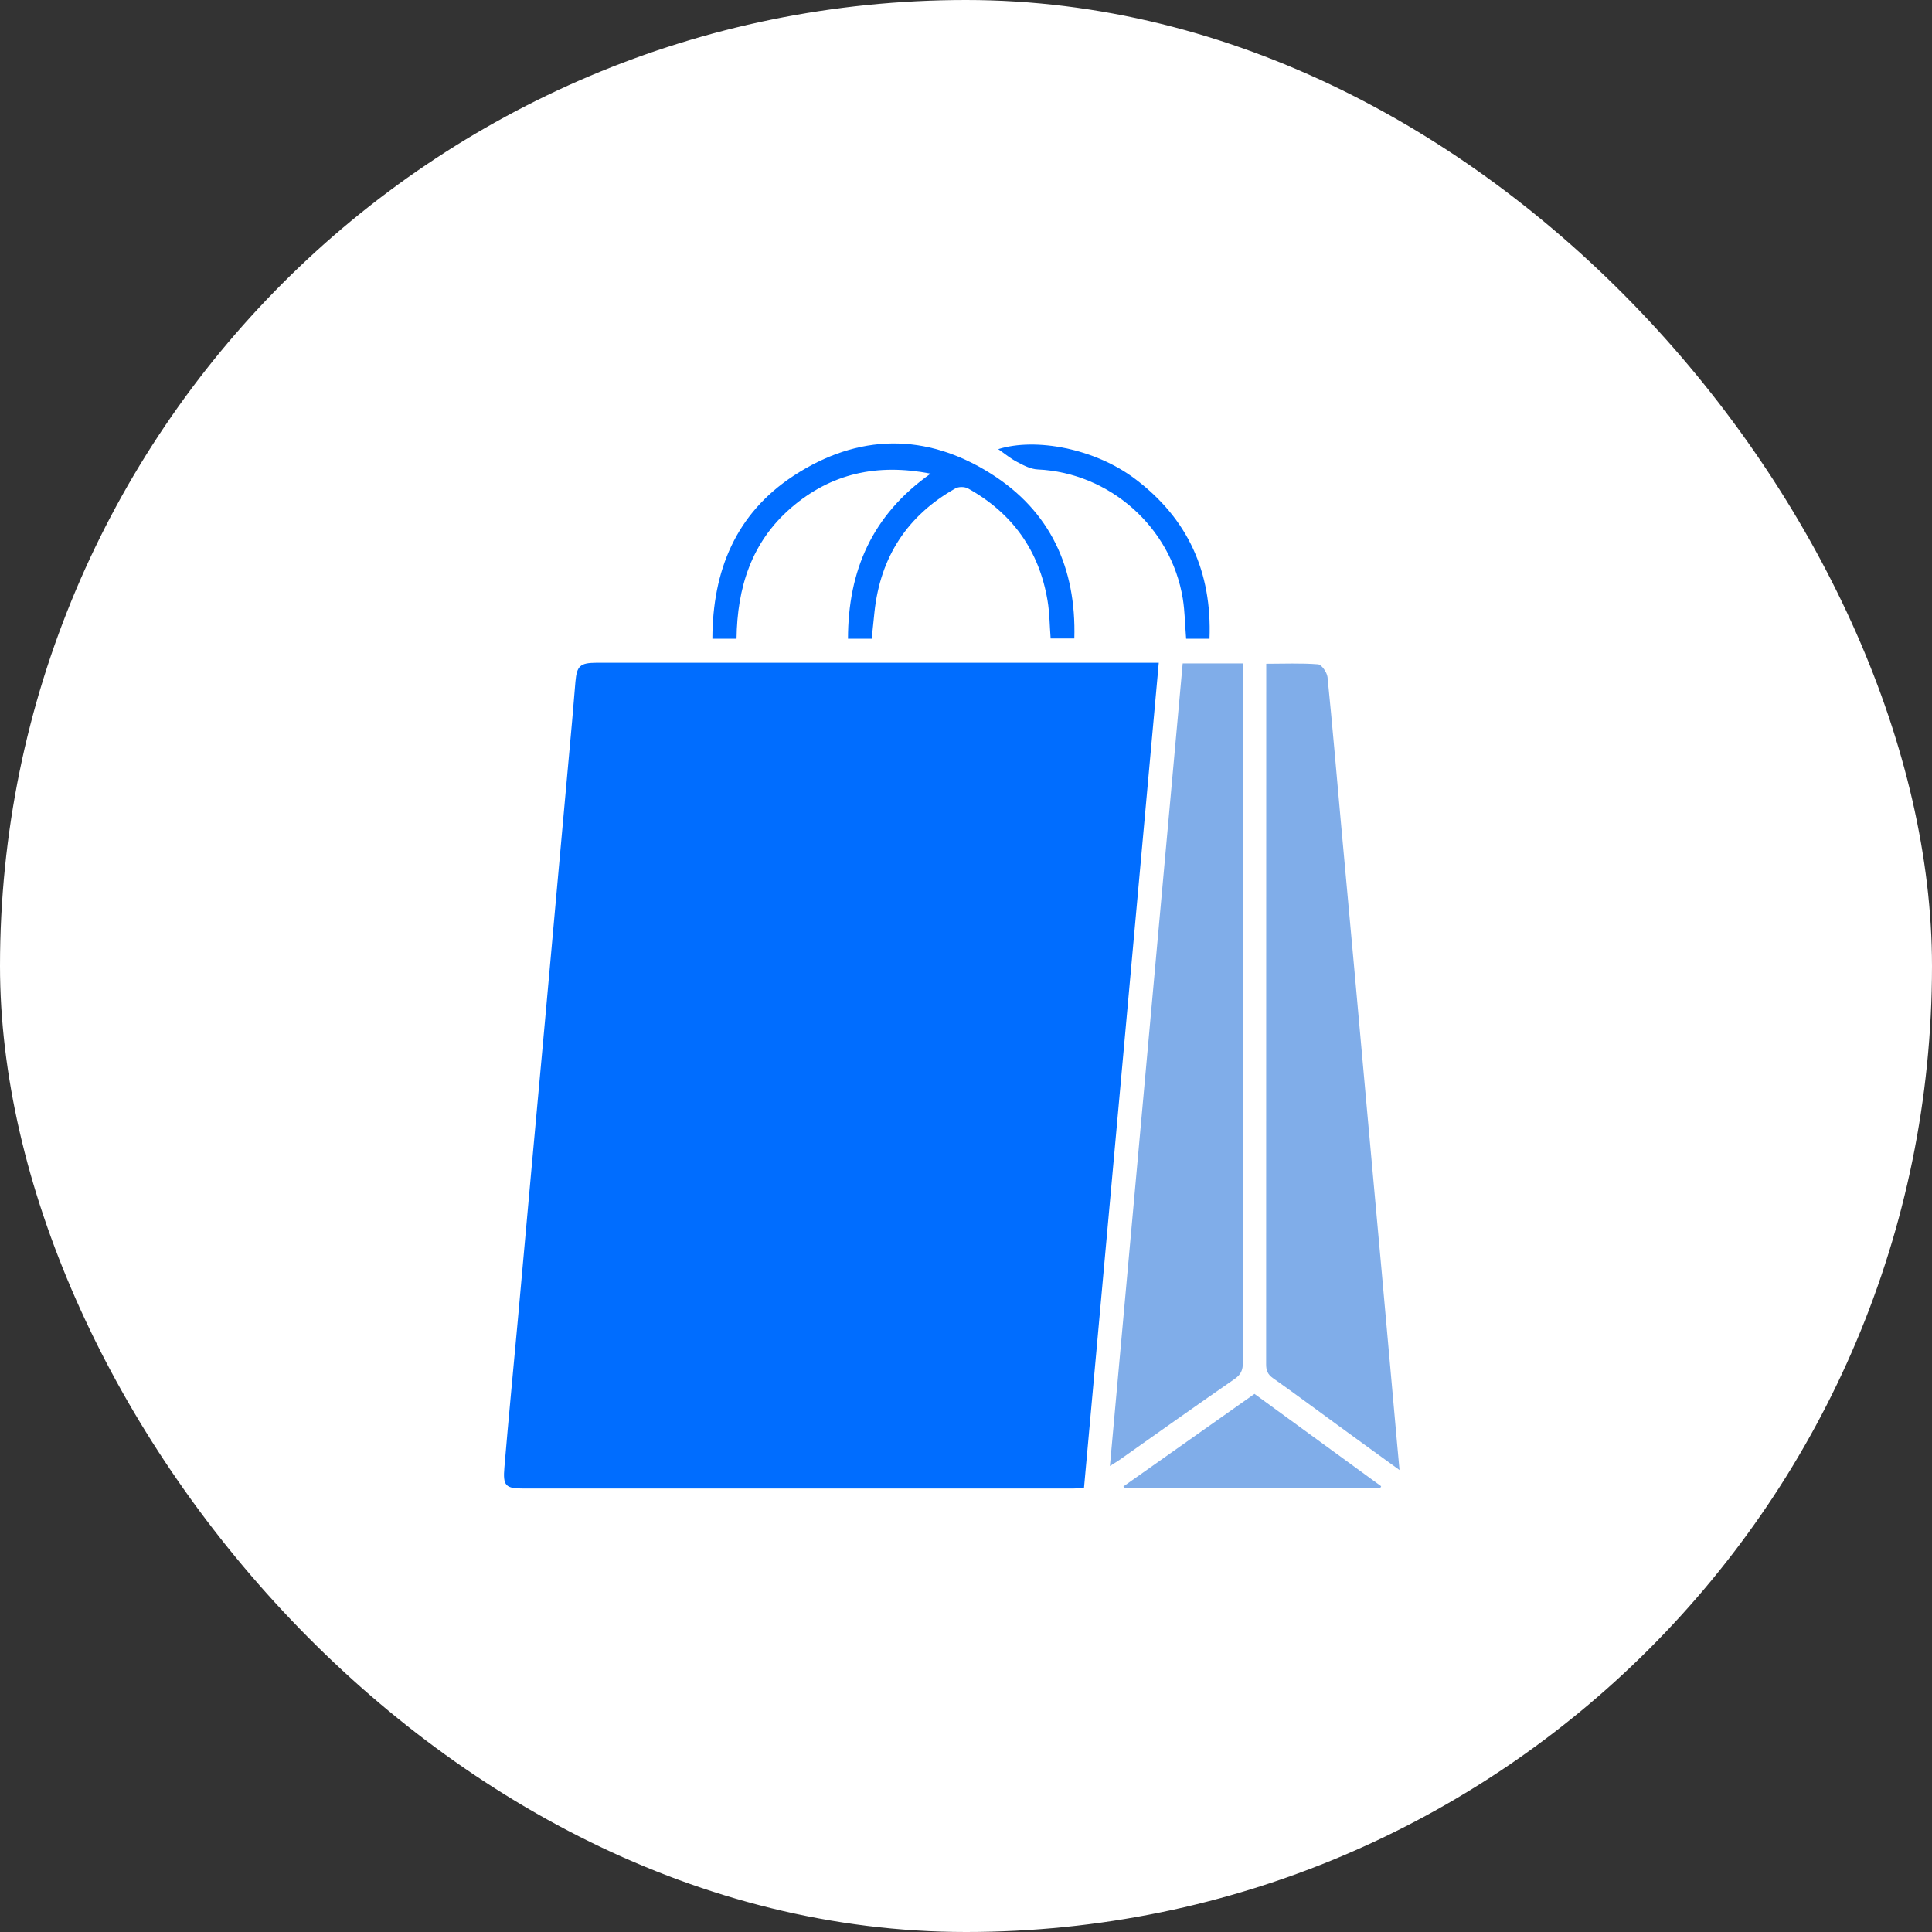
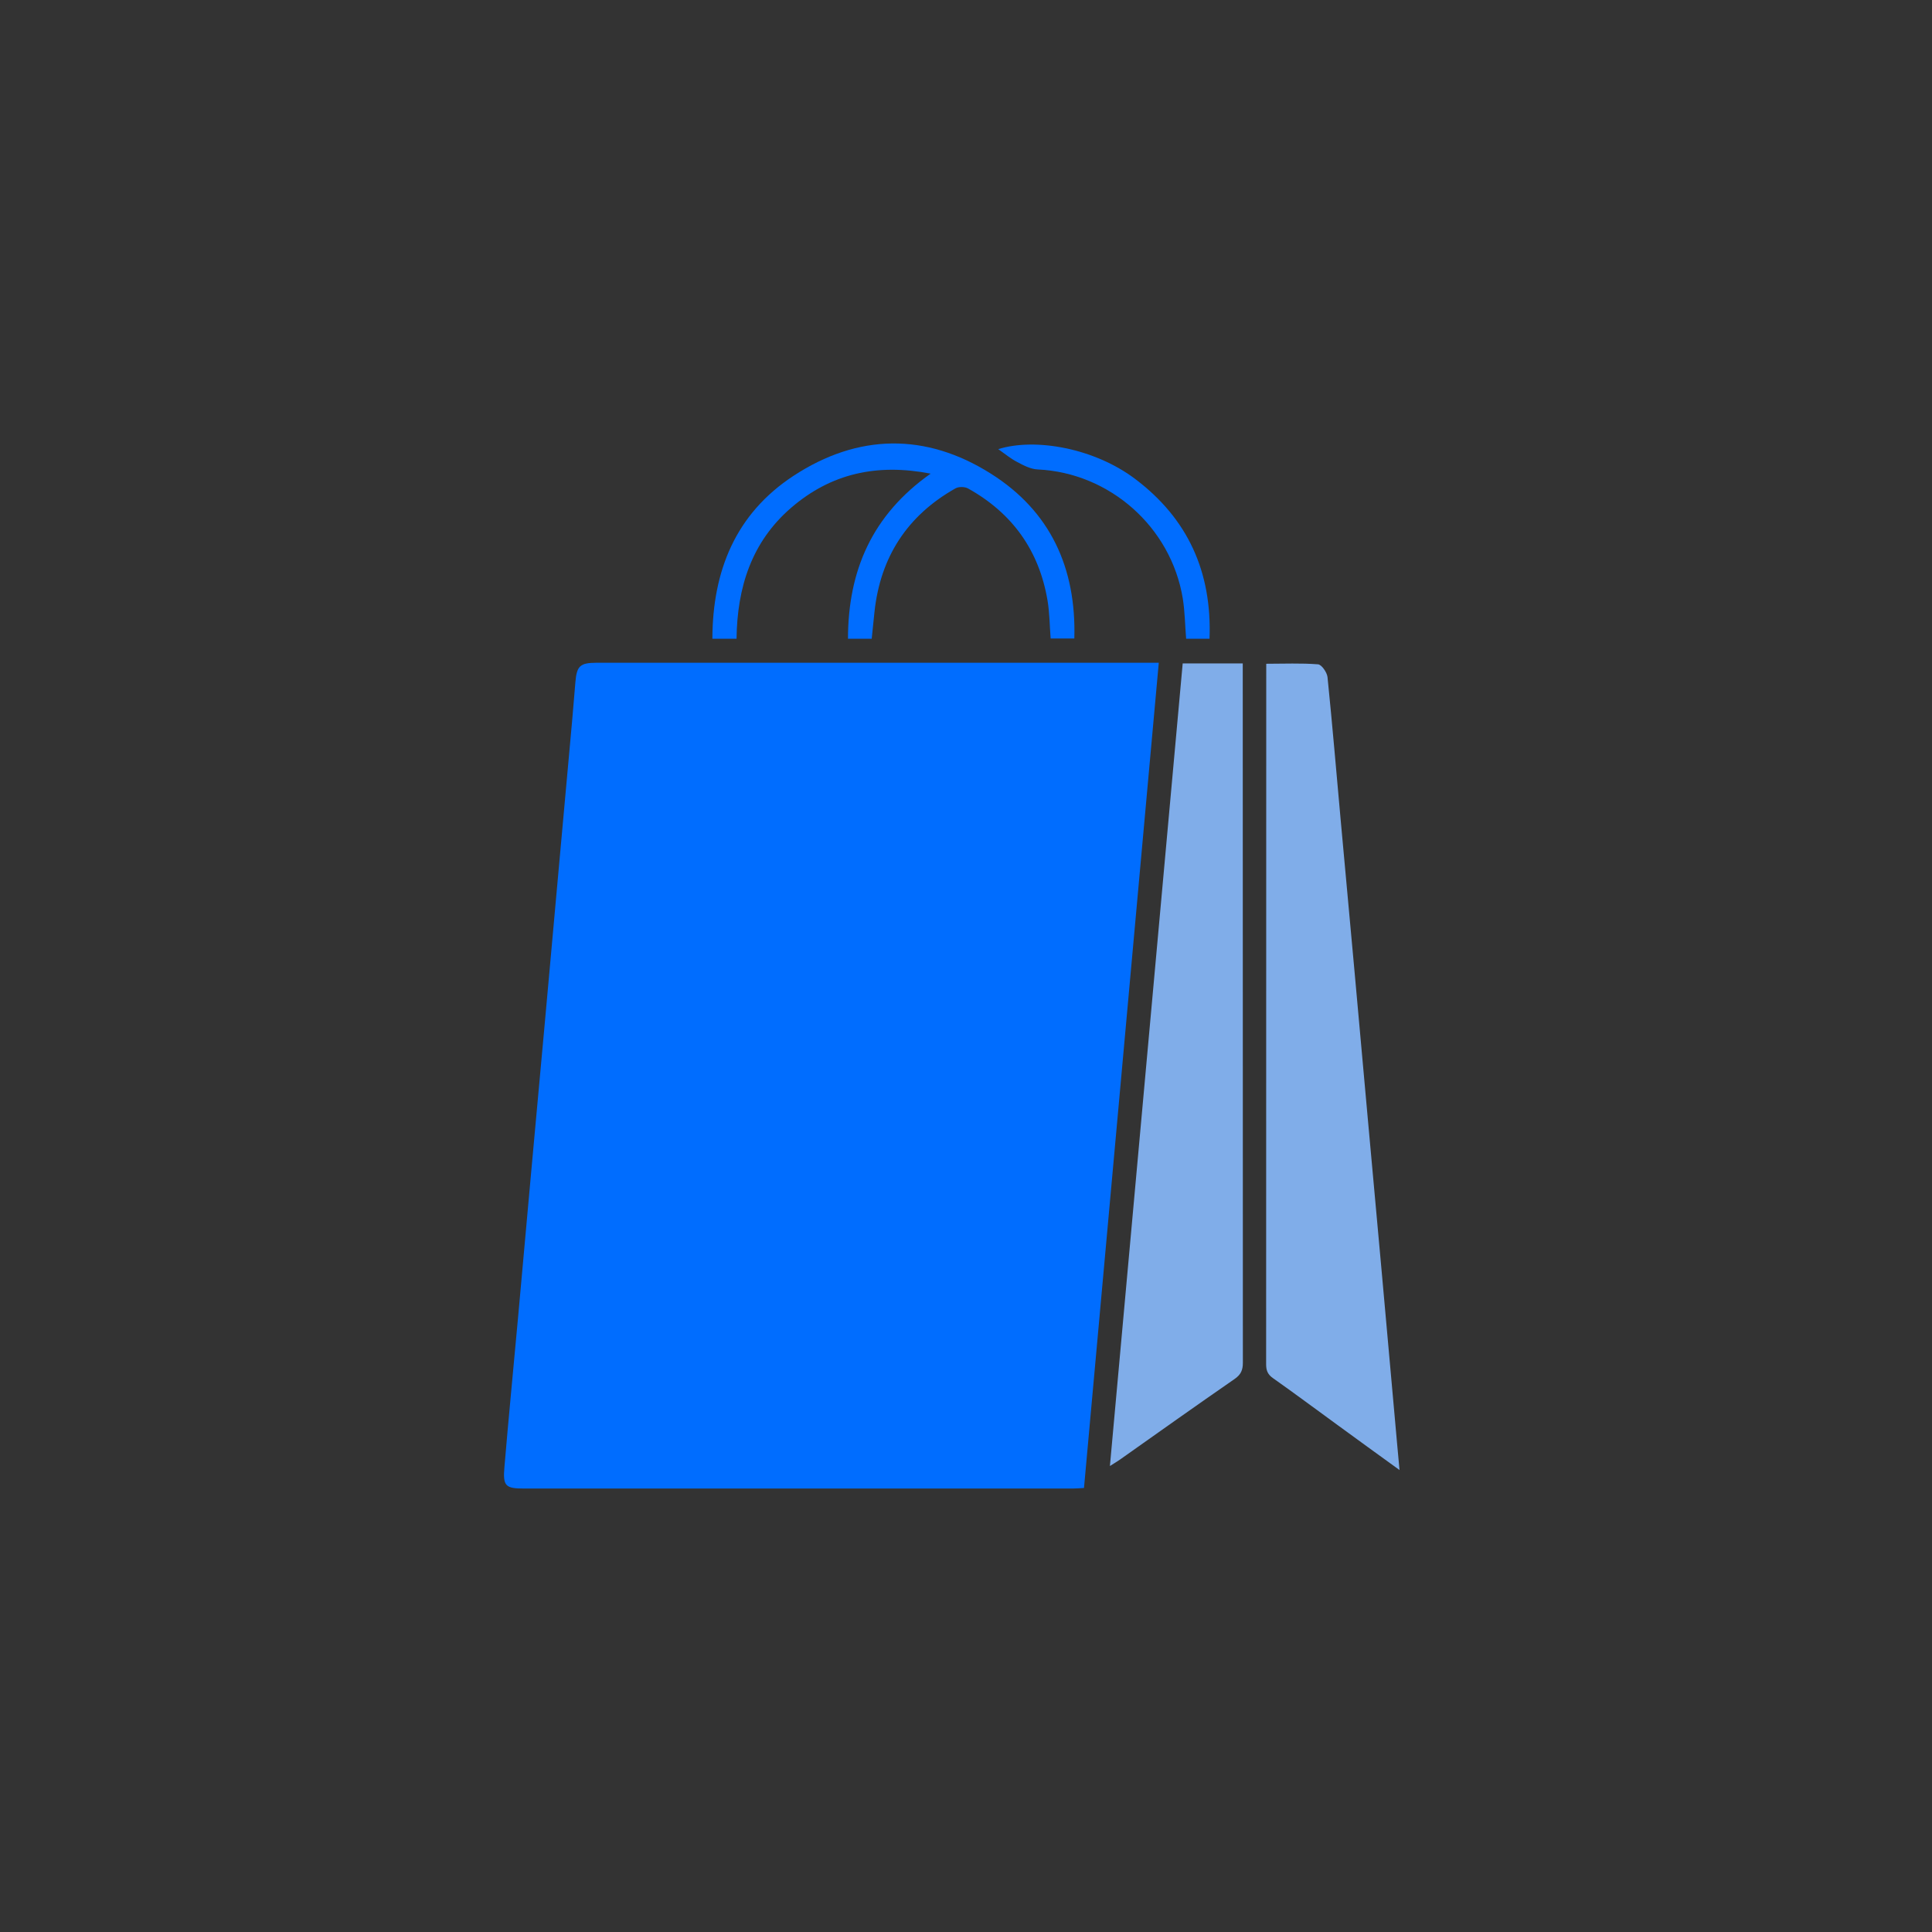
<svg xmlns="http://www.w3.org/2000/svg" width="69" height="69" viewBox="0 0 69 69" fill="none">
  <rect x="0" y="0" width="69" height="69" fill="#333333" stroke="none" />
-   <rect width="69" height="69" rx="34.5" fill="white" />
  <path d="M41.385 23.67C40.49 33.523 39.604 43.313 38.714 53.142C38.567 53.15 38.437 53.162 38.306 53.162C31.777 53.162 25.248 53.162 18.719 53.162C18.054 53.162 17.955 53.075 18.015 52.398C18.165 50.617 18.339 48.841 18.501 47.064C18.66 45.311 18.818 43.554 18.976 41.801C19.139 40.009 19.305 38.22 19.467 36.428C19.625 34.675 19.783 32.922 19.942 31.165C20.104 29.36 20.27 27.56 20.432 25.756C20.476 25.285 20.508 24.814 20.551 24.347C20.602 23.777 20.721 23.674 21.299 23.67C26.182 23.67 31.061 23.67 35.944 23.67C37.606 23.67 39.264 23.67 40.925 23.67C41.06 23.67 41.195 23.67 41.389 23.67H41.385Z" fill="#006DFF" />
  <path d="M49.983 52.501C49.191 51.927 48.483 51.417 47.775 50.898C47.003 50.337 46.24 49.767 45.46 49.217C45.274 49.086 45.219 48.944 45.219 48.726C45.223 40.499 45.223 32.269 45.223 24.043V23.706C45.856 23.706 46.465 23.678 47.075 23.726C47.201 23.738 47.391 24.011 47.411 24.181C47.585 25.883 47.727 27.588 47.882 29.293C48.044 31.082 48.21 32.874 48.373 34.663C48.531 36.416 48.689 38.169 48.847 39.922C49.01 41.726 49.176 43.527 49.338 45.327C49.496 47.092 49.654 48.857 49.813 50.625C49.864 51.219 49.92 51.809 49.983 52.501Z" fill="#80ADE9" />
  <path d="M39.64 52.355C40.51 42.771 41.373 33.242 42.239 23.694H44.384V24.094C44.384 32.285 44.384 40.476 44.388 48.671C44.388 48.932 44.317 49.094 44.095 49.248C42.722 50.198 41.357 51.167 39.992 52.133C39.893 52.2 39.79 52.264 39.64 52.358V52.355Z" fill="#80ADE9" />
  <path d="M31.128 22.812H30.285C30.289 20.386 31.14 18.396 33.237 16.916C31.318 16.544 29.68 16.908 28.259 18.131C26.835 19.357 26.328 20.988 26.305 22.812H25.442C25.45 20.378 26.277 18.348 28.338 16.995C30.645 15.483 33.067 15.448 35.394 16.92C37.511 18.257 38.441 20.279 38.369 22.804H37.523C37.487 22.353 37.487 21.894 37.412 21.447C37.111 19.658 36.153 18.325 34.575 17.446C34.456 17.379 34.234 17.375 34.116 17.446C32.402 18.416 31.441 19.892 31.231 21.858C31.199 22.167 31.168 22.471 31.132 22.816L31.128 22.812Z" fill="#006DFF" />
-   <path d="M49.29 53.15H40.162C40.15 53.13 40.134 53.106 40.122 53.087C41.677 51.99 43.232 50.894 44.803 49.782C46.315 50.883 47.818 51.983 49.326 53.079C49.314 53.102 49.302 53.126 49.294 53.15H49.29Z" fill="#80ADE9" />
  <path d="M43.201 22.812H42.362C42.322 22.329 42.318 21.85 42.243 21.379C41.824 18.819 39.628 16.884 37.06 16.766C36.81 16.754 36.557 16.623 36.328 16.5C36.09 16.378 35.88 16.2 35.651 16.041C36.988 15.622 39.105 16.018 40.542 17.106C42.421 18.523 43.288 20.422 43.197 22.816L43.201 22.812Z" fill="#006DFF" />
</svg>